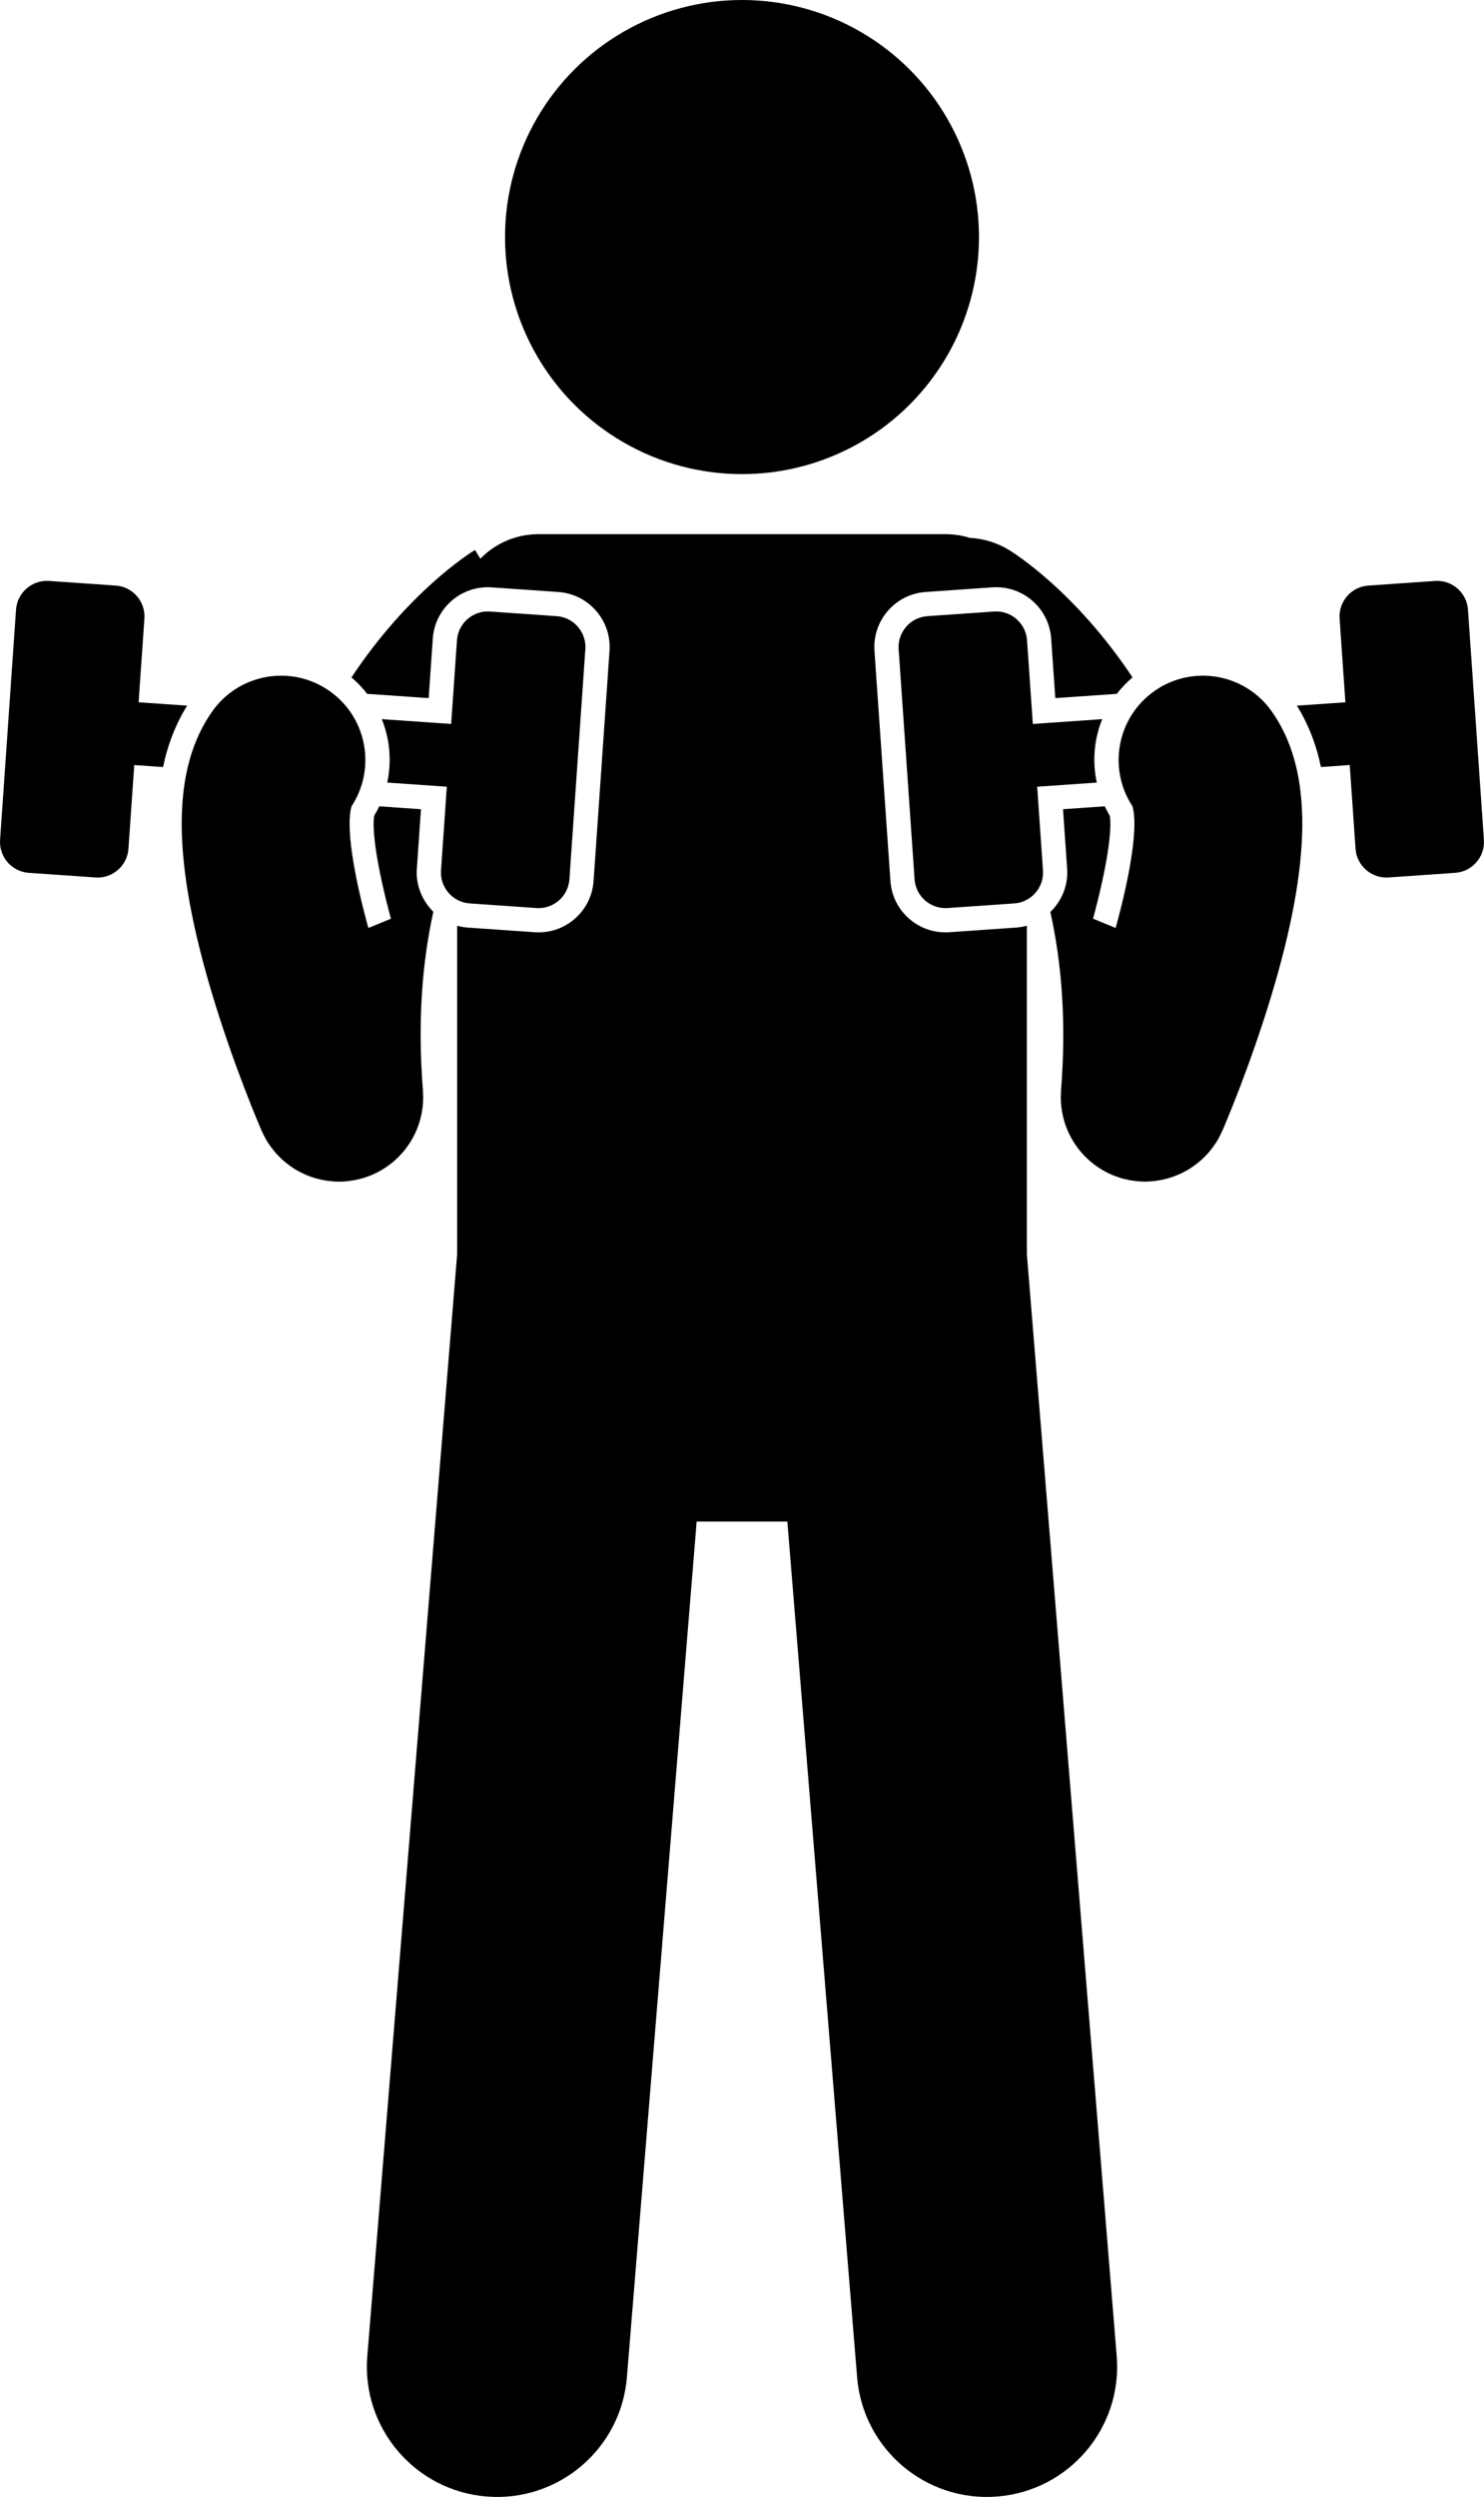
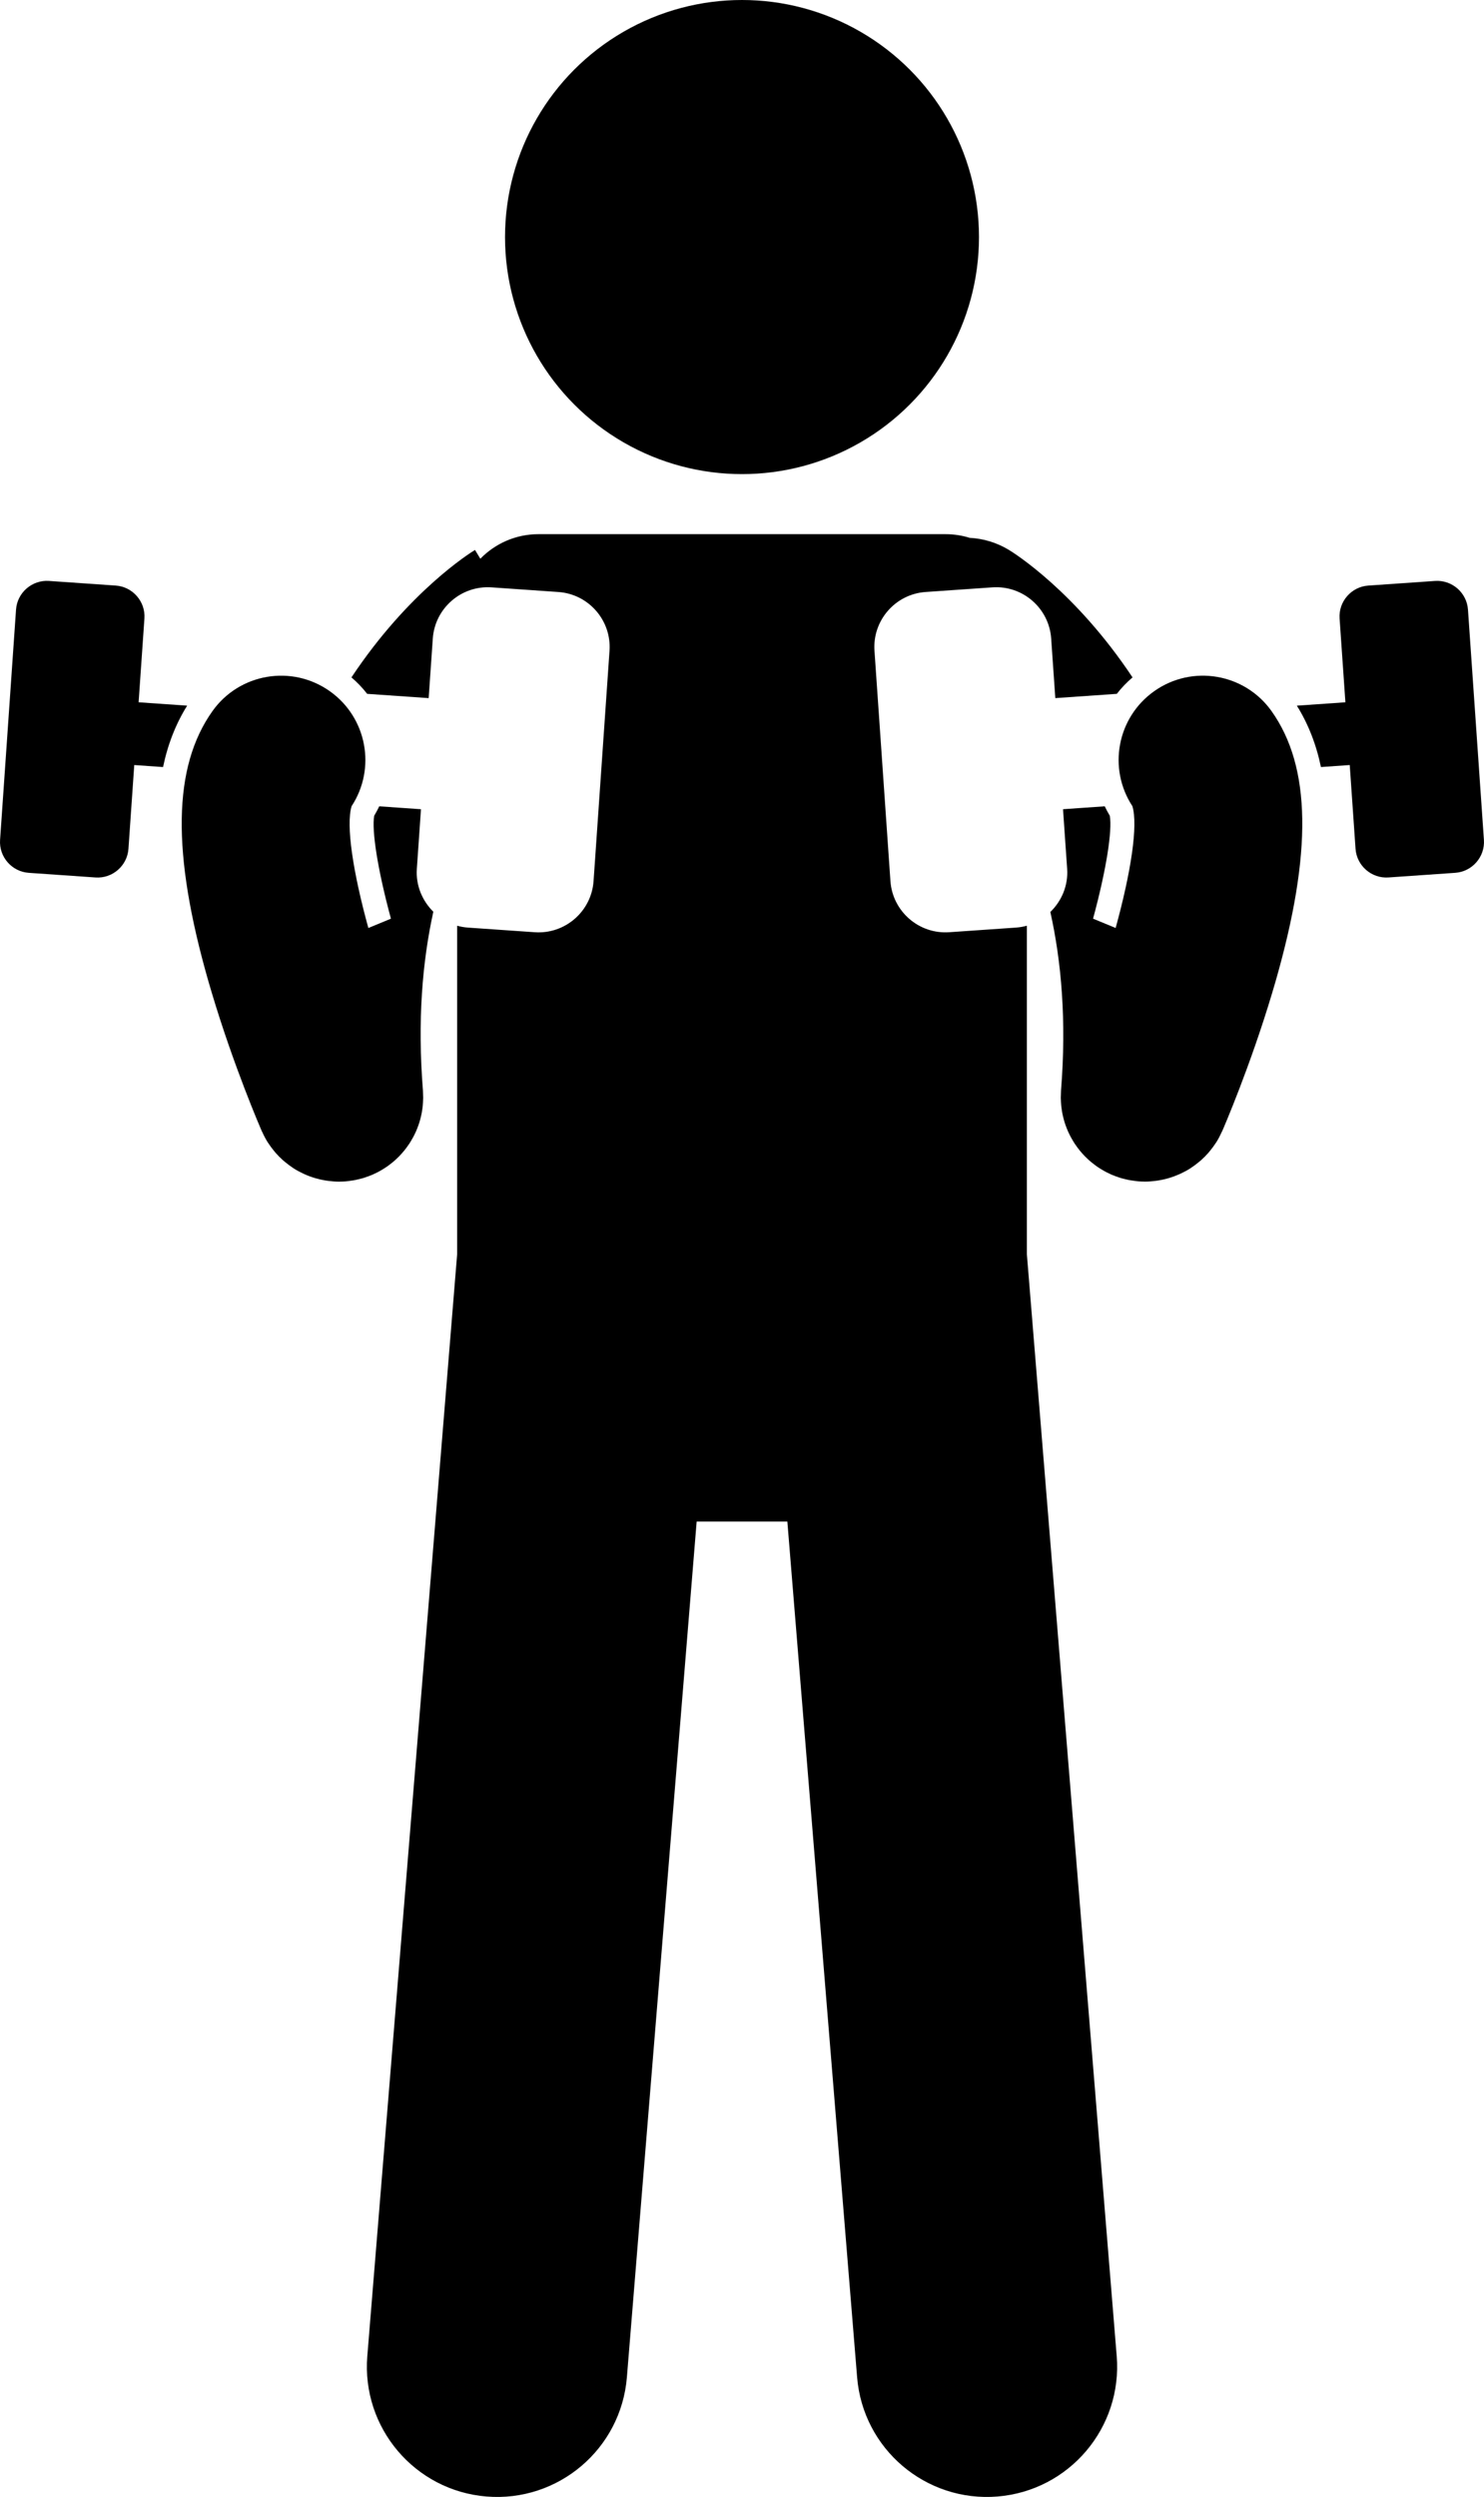
<svg xmlns="http://www.w3.org/2000/svg" version="1.1" id="Layer_1" x="0px" y="0px" viewBox="0 0 140.901 236.991" enable-background="new 0 0 140.901 236.991" xml:space="preserve">
  <g>
    <path d="M90.124,88.48c-2.878,0.199-5.381-1.979-5.581-4.857l-1.515-21.856c-0.2-2.877,1.979-5.381,4.857-5.58   l6.341-0.44c2.878-0.2,5.381,1.979,5.58,4.857l0.392,5.655l5.841-0.405c0.434-0.562,0.932-1.085,1.491-1.56   c-5.419-8.148-11.25-11.805-11.732-12.097c-1.171-0.71-2.451-1.083-3.729-1.149   c-0.727-0.227-1.501-0.349-2.303-0.349H51.133c-2.168,0-4.124,0.895-5.527,2.332l-0.506-0.834   c-0.483,0.293-6.314,3.949-11.732,12.097c0.56,0.475,1.058,0.999,1.492,1.561l5.841,0.405l0.392-5.655   c0.199-2.877,2.703-5.056,5.581-4.857l6.341,0.44c2.878,0.2,5.057,2.703,4.857,5.58l-1.515,21.856   c-0.2,2.877-2.703,5.056-5.581,4.857l-6.341-0.44c-0.355-0.025-0.699-0.086-1.03-0.177v31.168l-8.53,104.591   c-0.555,6.807,4.513,12.773,11.318,13.327c6.805,0.554,12.773-4.51,13.328-11.317l6.624-81.219h8.611l6.624,81.219   c0.555,6.808,6.523,11.872,13.328,11.317c6.805-0.555,11.873-6.52,11.319-13.327L97.497,119.031V87.863   c-0.331,0.091-0.675,0.152-1.031,0.177L90.124,88.48z" />
    <circle cx="70.451" cy="22.5" r="22.5" />
    <path d="M39.578,82.46l0.392-5.655l-3.962-0.275c-0.144,0.302-0.303,0.601-0.479,0.894   c-0.245,1.401,0.32,5.091,1.589,9.77l-2.144,0.884c-1.461-5.302-2.143-9.771-1.589-11.565   c2.347-3.582,1.456-8.407-2.066-10.906c-3.605-2.557-8.598-1.707-11.154,1.896   c-3.753,5.29-3.875,13.43-0.384,25.614c0.105,0.367,0.213,0.73,0.321,1.091   c2.098,7.027,4.637,12.884,4.749,13.142c0.014,0.032,0.034,0.059,0.048,0.091   c0.149,0.33,0.314,0.65,0.504,0.953c0.022,0.035,0.047,0.067,0.069,0.101c0.169,0.261,0.354,0.509,0.551,0.747   c0.054,0.065,0.106,0.132,0.162,0.195c0.213,0.241,0.439,0.468,0.679,0.682c0.067,0.06,0.137,0.115,0.205,0.172   c0.223,0.185,0.453,0.359,0.694,0.52c0.042,0.028,0.082,0.059,0.124,0.086c0.284,0.181,0.583,0.341,0.889,0.485   c0.058,0.028,0.117,0.053,0.176,0.08c0.626,0.278,1.292,0.476,1.986,0.585c0.069,0.011,0.138,0.021,0.207,0.03   c0.339,0.044,0.682,0.075,1.031,0.075c0.001,0,0.002-0,0.003-0c0.002,0,0.005,0.001,0.007,0.001   c0.026,0,0.053-0.004,0.08-0.004c0.185-0.002,0.37-0.007,0.557-0.022c0.025-0.002,0.048-0.007,0.073-0.009   c0.143-0.013,0.285-0.035,0.428-0.056c0.133-0.019,0.266-0.035,0.396-0.061c0.103-0.02,0.205-0.048,0.308-0.072   c0.171-0.04,0.341-0.082,0.507-0.132c0.069-0.021,0.137-0.047,0.205-0.07c0.197-0.066,0.391-0.137,0.58-0.218   c0.019-0.008,0.038-0.013,0.057-0.021c0.045-0.019,0.085-0.044,0.129-0.064c0.18-0.082,0.358-0.168,0.53-0.263   c0.074-0.04,0.144-0.084,0.216-0.126c0.15-0.089,0.298-0.18,0.441-0.278c0.086-0.059,0.169-0.121,0.253-0.182   c0.121-0.09,0.24-0.181,0.356-0.278c0.091-0.076,0.179-0.155,0.266-0.234c0.102-0.093,0.203-0.188,0.3-0.286   c0.085-0.086,0.166-0.174,0.246-0.263c0.094-0.104,0.186-0.209,0.274-0.318c0.07-0.087,0.138-0.175,0.205-0.265   c0.091-0.122,0.179-0.246,0.263-0.373c0.053-0.08,0.103-0.161,0.152-0.242c0.088-0.144,0.172-0.291,0.251-0.441   c0.036-0.069,0.071-0.139,0.105-0.209c0.081-0.165,0.157-0.332,0.226-0.503c0.025-0.062,0.049-0.124,0.072-0.187   c0.067-0.178,0.129-0.358,0.184-0.542c0.019-0.064,0.036-0.129,0.054-0.194c0.048-0.179,0.092-0.359,0.128-0.542   c0.016-0.081,0.029-0.163,0.042-0.244c0.027-0.166,0.051-0.332,0.068-0.501c0.011-0.109,0.017-0.218,0.023-0.327   c0.008-0.144,0.016-0.287,0.017-0.433c0.001-0.138-0.006-0.275-0.012-0.413   c-0.004-0.088-0.001-0.175-0.008-0.264c-0.533-6.658-0.051-12.275,0.986-16.981   C40.096,85.498,39.468,84.043,39.578,82.46z" />
    <path d="M13.712,58.705c0.112-1.608-1.113-3.015-2.721-3.127l-6.342-0.44C3.04,55.027,1.634,56.252,1.522,57.86   L0.007,79.716c-0.112,1.609,1.113,3.015,2.721,3.127l6.342,0.44c1.607,0.111,3.015-1.113,3.126-2.721   l0.551-7.95l2.734,0.19c0.457-2.186,1.222-4.117,2.288-5.827l-4.609-0.32L13.712,58.705z" />
-     <path d="M50.936,86.185c1.609,0.112,3.016-1.113,3.127-2.721l1.515-21.856c0.112-1.609-1.113-3.015-2.722-3.127   l-6.341-0.44c-1.608-0.112-3.016,1.113-3.127,2.721l-0.551,7.95l-6.59-0.457   c0.771,1.895,0.955,3.993,0.518,6.021l5.659,0.392l-0.551,7.95c-0.112,1.609,1.113,3.015,2.722,3.127   L50.936,86.185z" />
    <path d="M125.419,72.801l2.734-0.19l0.551,7.95c0.112,1.609,1.519,2.833,3.126,2.721l6.342-0.44   c1.609-0.112,2.832-1.518,2.721-3.127L139.379,57.86c-0.112-1.608-1.518-2.833-3.126-2.721l-6.342,0.44   c-1.607,0.111-2.832,1.518-2.721,3.127l0.551,7.95l-4.609,0.32C124.197,68.684,124.962,70.615,125.419,72.801z" />
-     <path d="M98.064,68.712l-0.551-7.95c-0.112-1.608-1.519-2.833-3.127-2.721l-6.341,0.44   c-1.609,0.112-2.833,1.518-2.722,3.127l1.515,21.856c0.112,1.609,1.519,2.833,3.127,2.721l6.341-0.44   c1.608-0.112,2.833-1.518,2.722-3.127l-0.551-7.95l5.659-0.392c-0.436-2.028-0.253-4.126,0.518-6.021   L98.064,68.712z" />
    <path d="M120.735,67.502c-2.557-3.603-7.549-4.453-11.154-1.896c-3.522,2.498-4.412,7.324-2.066,10.906   c0.555,1.794-0.128,6.263-1.589,11.565l-2.144-0.884c1.269-4.678,1.835-8.368,1.589-9.77   c-0.176-0.293-0.335-0.591-0.479-0.894l-3.962,0.275l0.392,5.655c0.111,1.597-0.528,3.062-1.595,4.099   c1.049,4.71,1.544,10.321,1.013,16.956c-0.007,0.085-0.003,0.167-0.007,0.251   c-0.007,0.144-0.014,0.288-0.013,0.431c0.001,0.14,0.008,0.278,0.016,0.417c0.007,0.115,0.013,0.229,0.025,0.343   c0.017,0.164,0.04,0.326,0.067,0.487c0.014,0.086,0.028,0.172,0.045,0.257c0.035,0.179,0.078,0.355,0.125,0.53   c0.018,0.069,0.037,0.138,0.057,0.206c0.054,0.18,0.114,0.356,0.18,0.531c0.025,0.066,0.05,0.132,0.077,0.198   c0.068,0.167,0.142,0.331,0.222,0.493c0.036,0.073,0.072,0.147,0.11,0.219c0.078,0.147,0.16,0.29,0.246,0.431   c0.051,0.085,0.104,0.168,0.158,0.251c0.082,0.124,0.168,0.245,0.257,0.364c0.069,0.092,0.138,0.183,0.211,0.273   c0.086,0.106,0.176,0.209,0.267,0.31c0.082,0.091,0.166,0.182,0.253,0.27c0.095,0.096,0.193,0.188,0.293,0.28   c0.089,0.082,0.179,0.163,0.273,0.24c0.113,0.094,0.23,0.183,0.348,0.272c0.086,0.064,0.171,0.127,0.26,0.188   c0.141,0.096,0.286,0.186,0.434,0.273c0.074,0.044,0.147,0.089,0.223,0.131c0.17,0.094,0.345,0.178,0.523,0.26   c0.045,0.021,0.087,0.046,0.133,0.066c0.019,0.008,0.04,0.014,0.059,0.022c0.187,0.08,0.38,0.15,0.574,0.215   c0.07,0.024,0.14,0.051,0.21,0.072c0.165,0.051,0.333,0.091,0.503,0.131c0.104,0.025,0.208,0.053,0.312,0.073   c0.129,0.025,0.261,0.041,0.393,0.06c0.144,0.021,0.287,0.043,0.43,0.056c0.025,0.002,0.048,0.008,0.073,0.009   c0.186,0.015,0.371,0.02,0.555,0.022c0.027,0,0.054,0.004,0.081,0.004c0.003,0,0.005-0.001,0.008-0.001   c0.001,0,0.002,0,0.003,0c0.35,0,0.692-0.031,1.032-0.075c0.069-0.009,0.138-0.019,0.206-0.03   c0.695-0.109,1.361-0.308,1.987-0.586c0.058-0.026,0.116-0.051,0.173-0.078c0.307-0.145,0.606-0.305,0.891-0.486   c0.042-0.027,0.081-0.058,0.123-0.085c0.242-0.161,0.474-0.336,0.697-0.522c0.068-0.057,0.137-0.112,0.204-0.171   c0.24-0.214,0.467-0.442,0.68-0.683c0.055-0.063,0.107-0.129,0.16-0.194c0.198-0.239,0.384-0.488,0.554-0.751   c0.022-0.034,0.046-0.064,0.067-0.098c0.191-0.304,0.356-0.625,0.505-0.956c0.014-0.031,0.033-0.058,0.047-0.089   c0.113-0.258,2.651-6.114,4.749-13.142c0.108-0.362,0.216-0.724,0.321-1.091   C124.61,80.932,124.488,72.793,120.735,67.502z" />
  </g>
</svg>